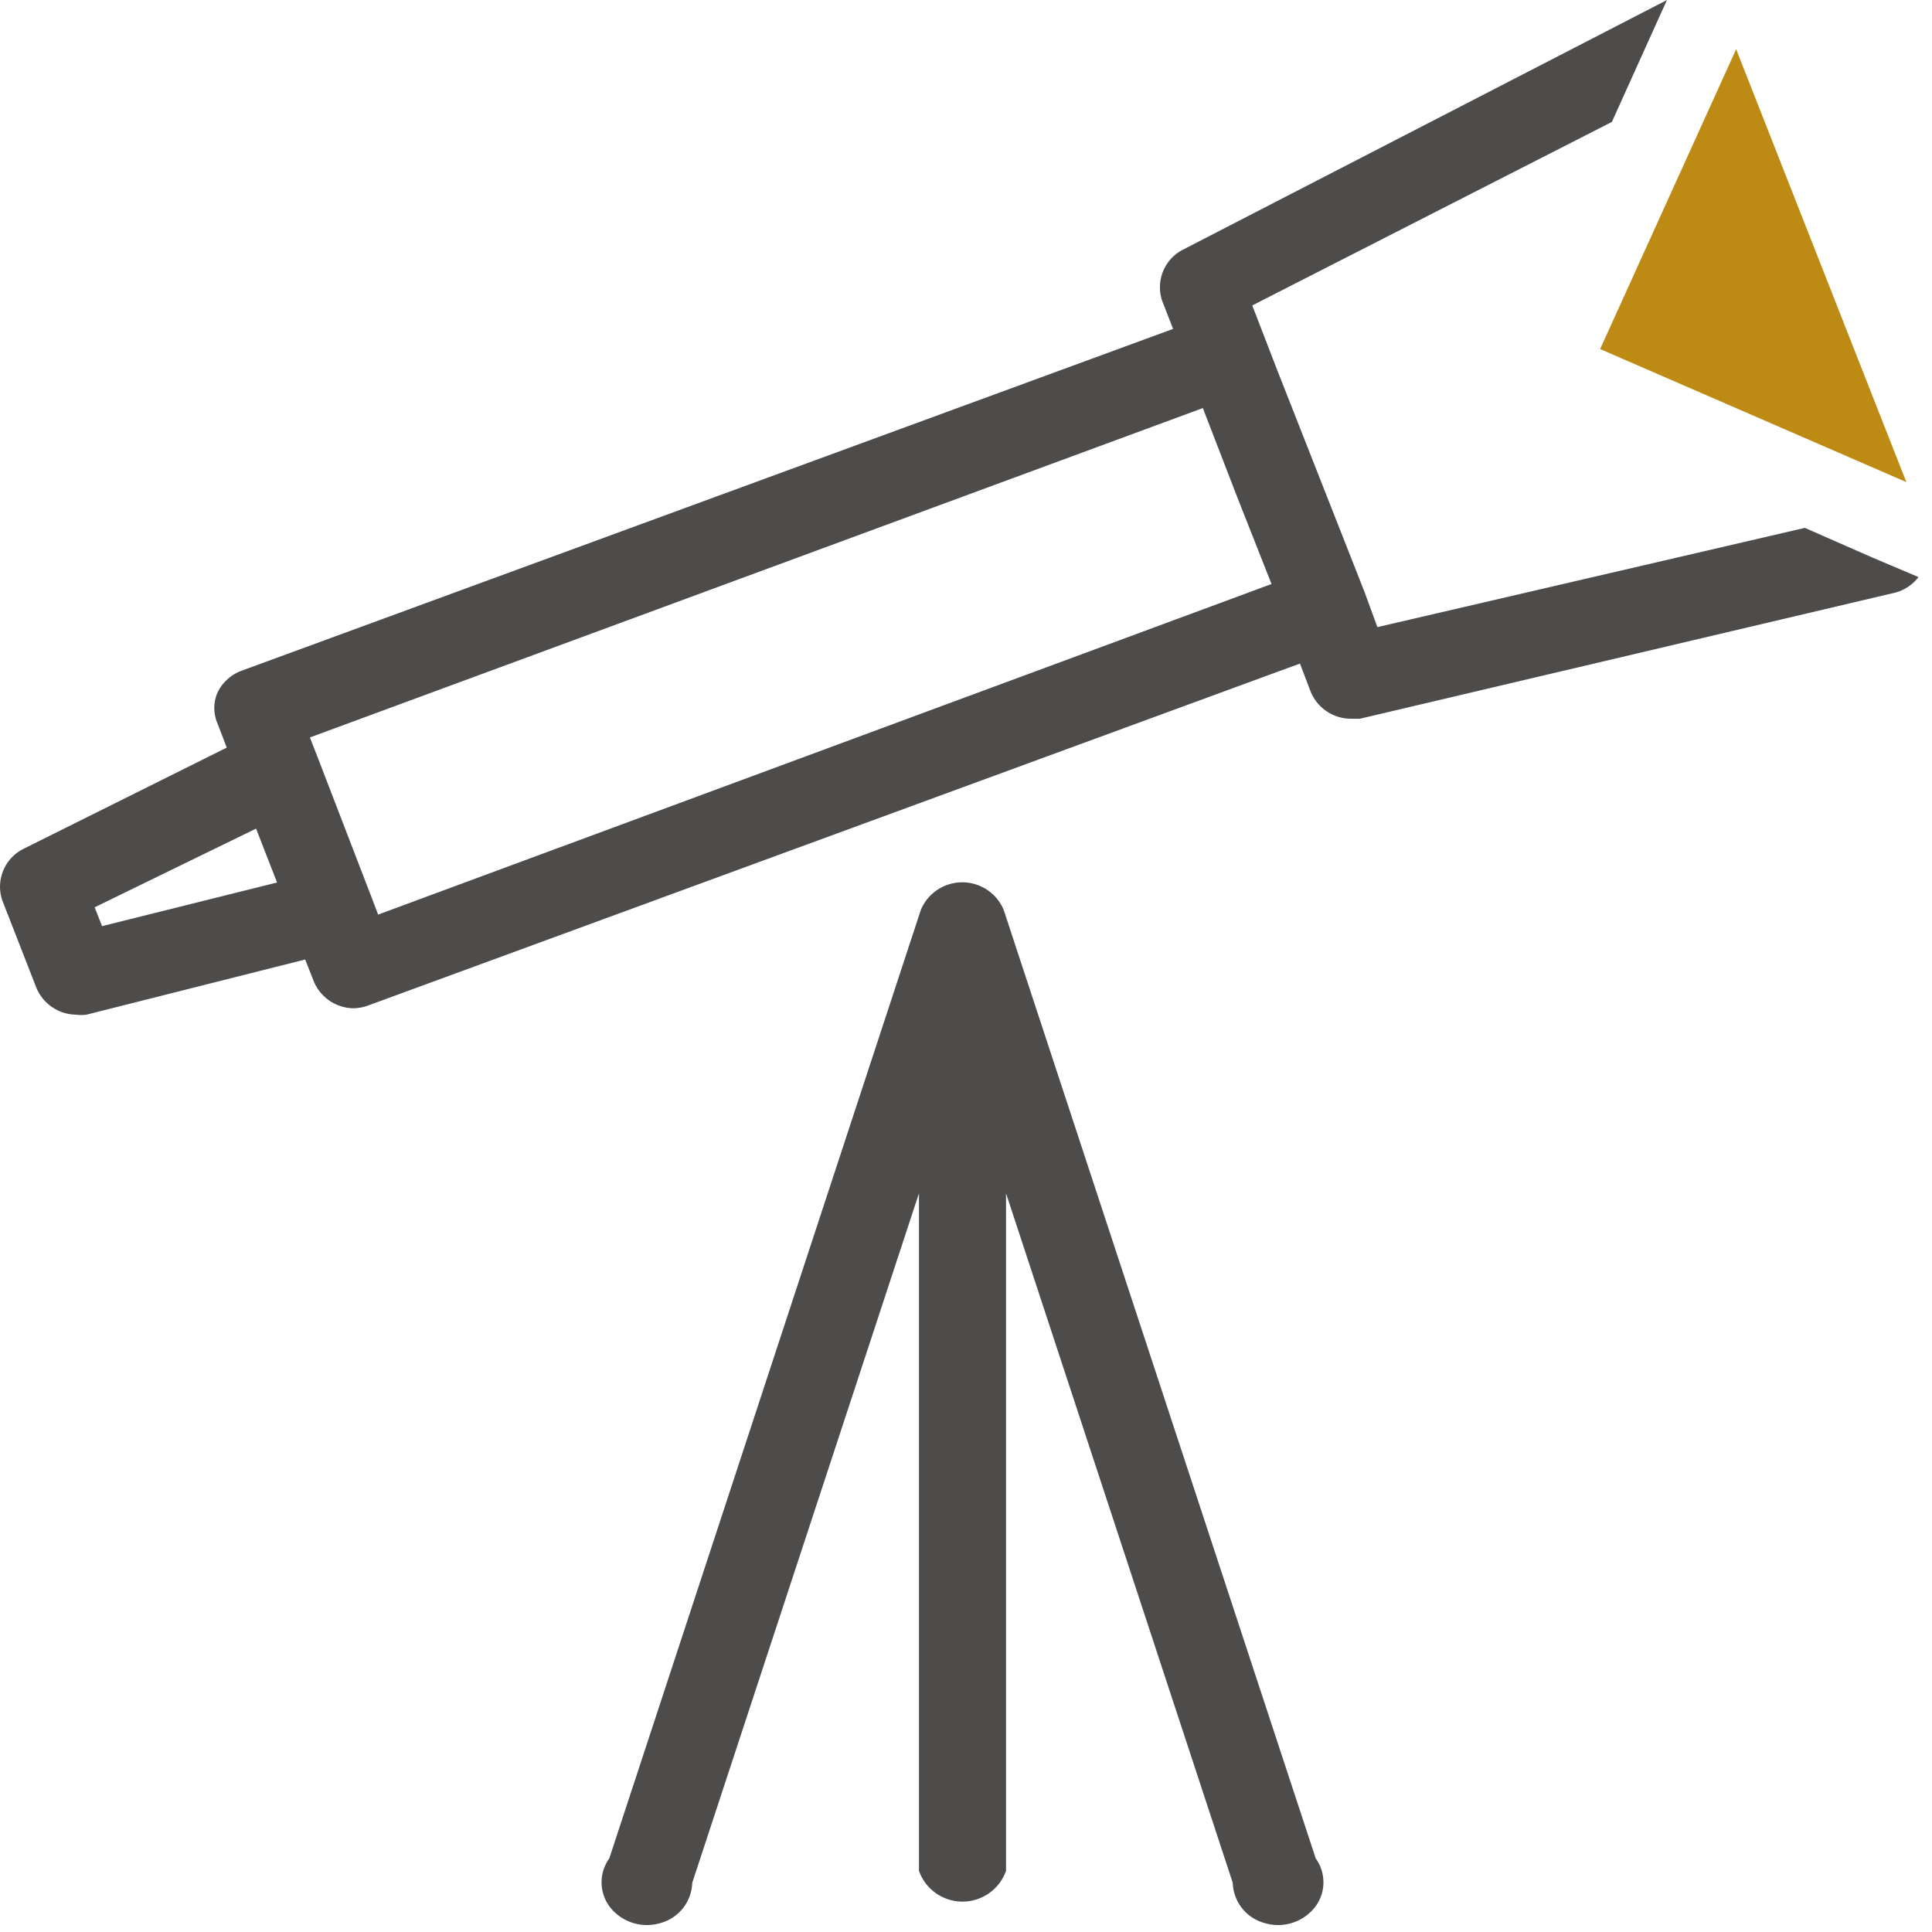
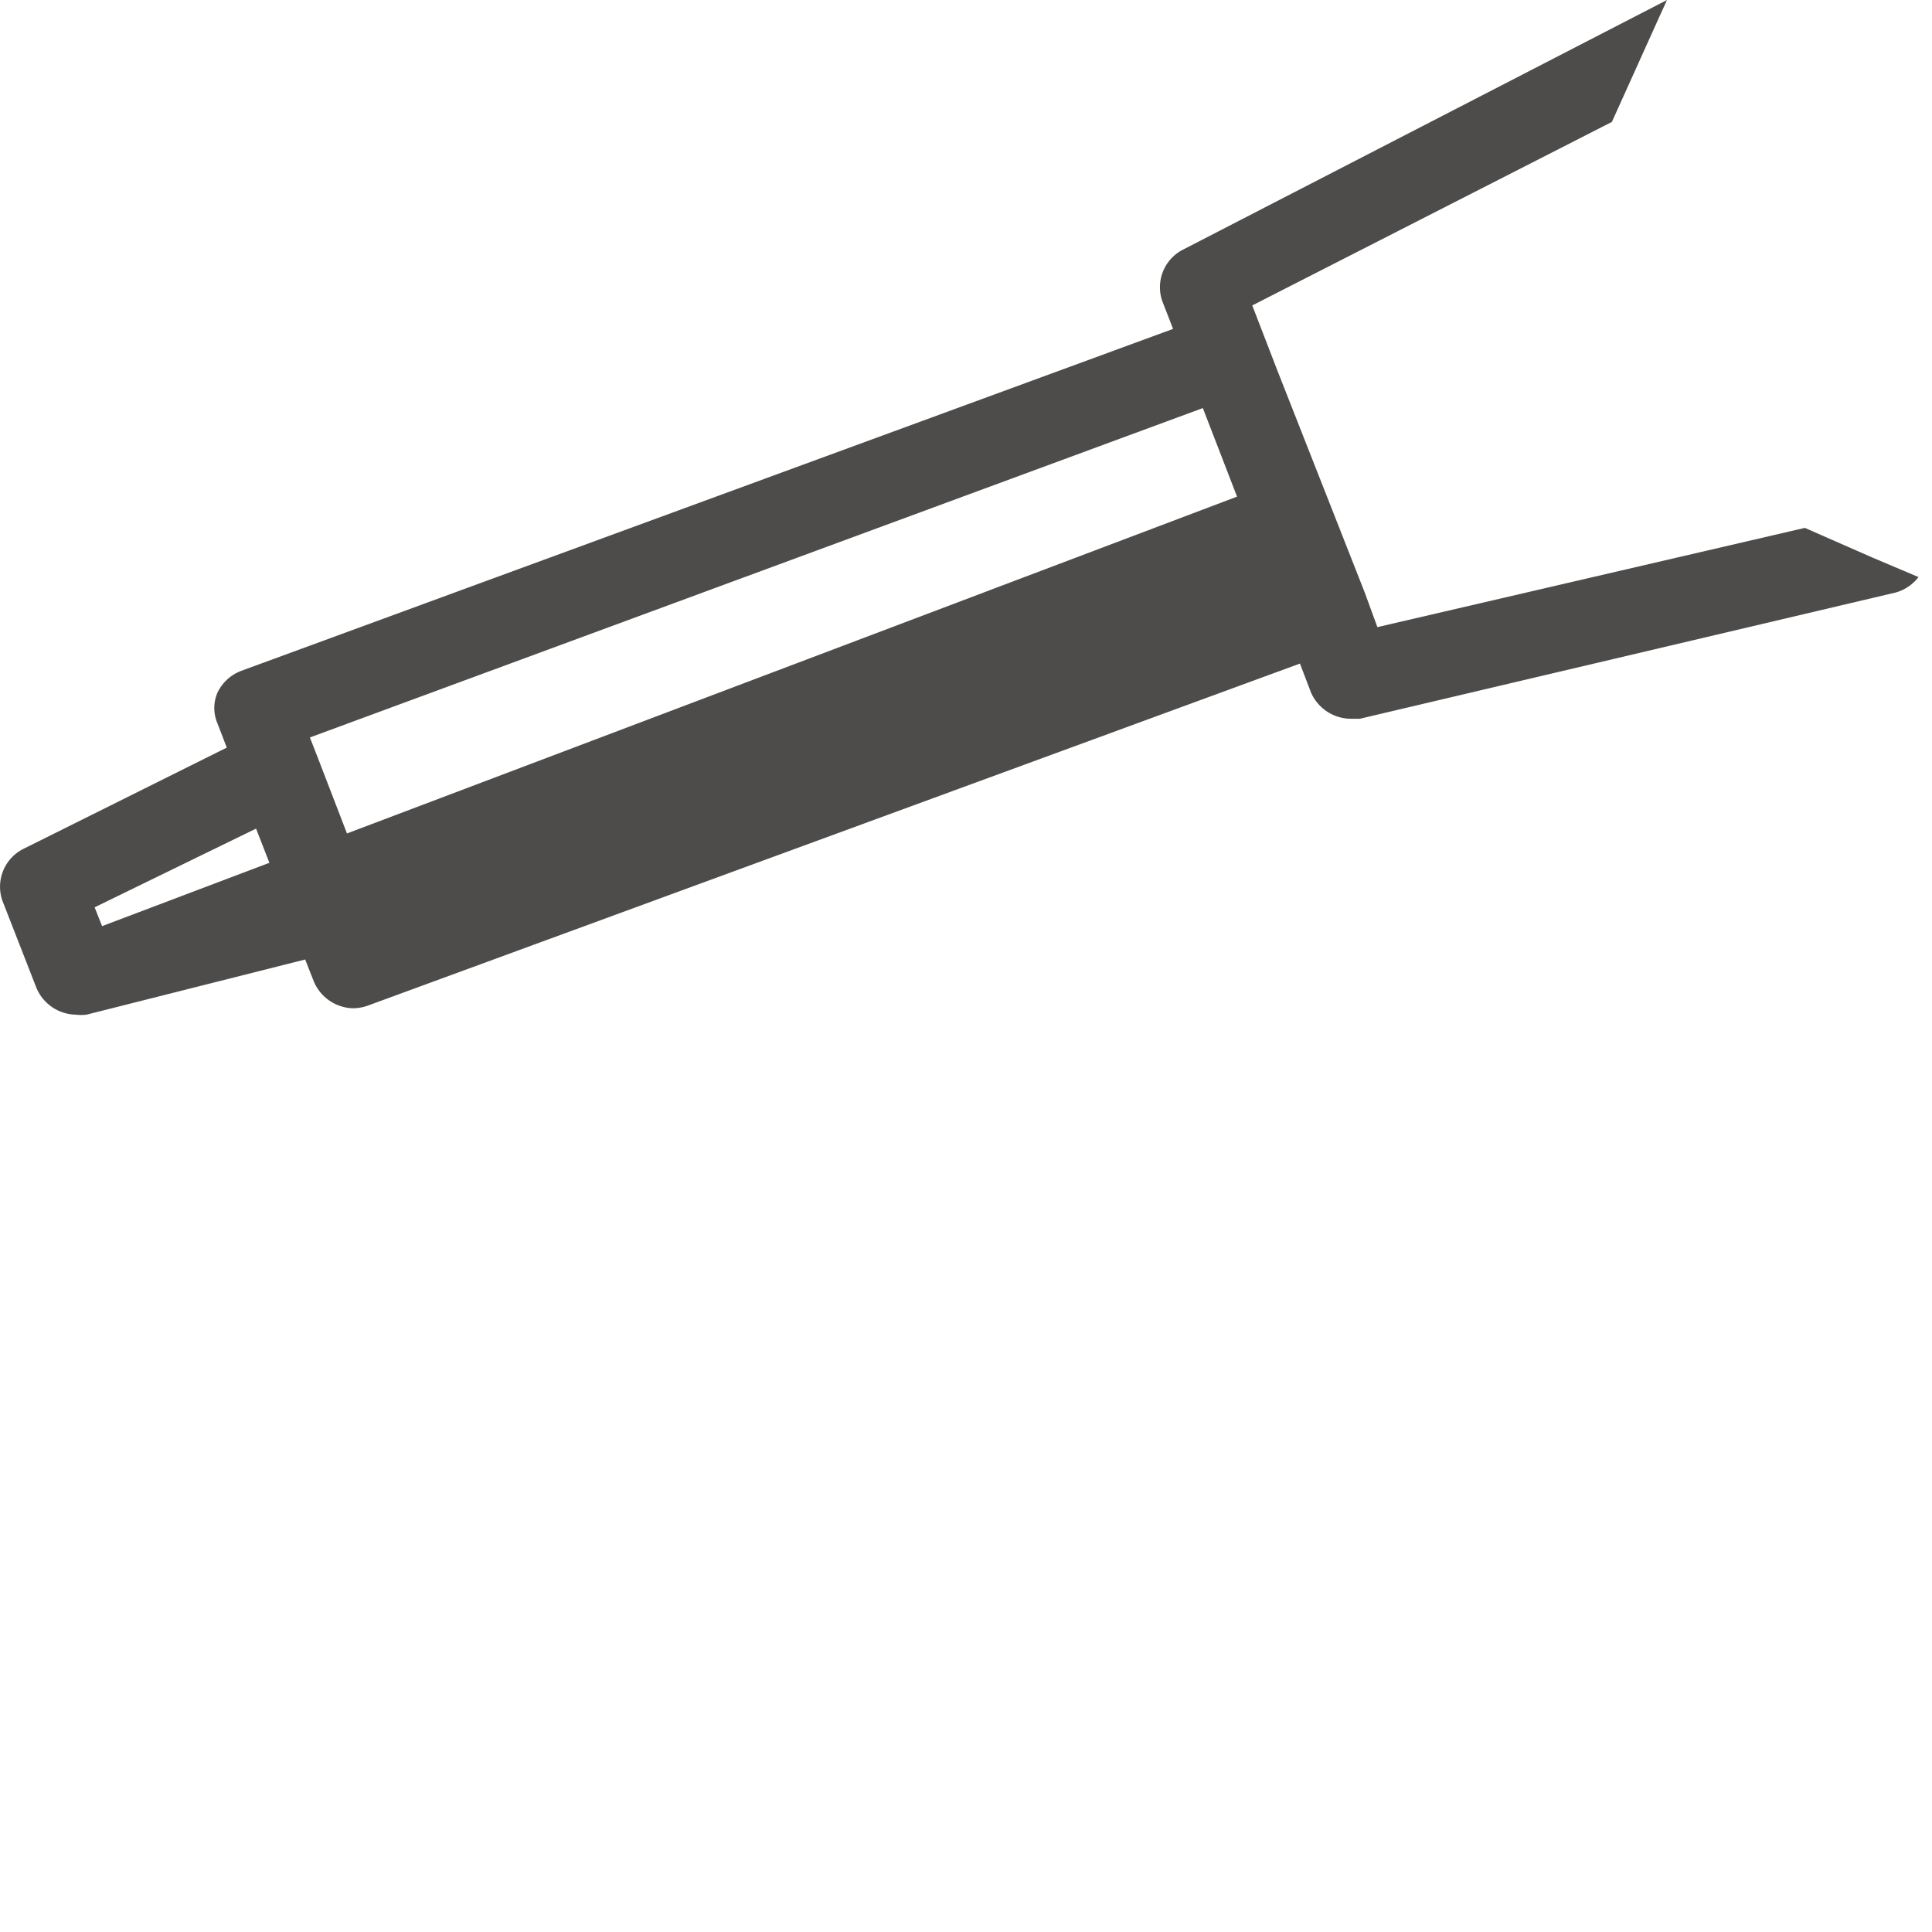
<svg xmlns="http://www.w3.org/2000/svg" width="96" height="96" viewBox="0 0 96 96">
  <defs>
    <style>.a{fill:none;}.b{fill:#bd8b13;}.c{fill:#4e4c4a;}</style>
  </defs>
  <g transform="translate(0 0)">
-     <rect class="a" width="96" height="96" />
-     <path class="b" d="M39.9,16.127l15.217,6.611L46.659,1.227Z" transform="translate(39.609 1.218)" />
-     <path class="c" d="M34.985,23.38h0a2.23,2.23,0,0,0-4.123,0h0L15.383,70.505a2.024,2.024,0,0,0,.075,2.466,2.335,2.335,0,0,0,2.5.734,2.14,2.14,0,0,0,1.548-1.99L30.772,37.454V71.121a2.295,2.295,0,0,0,4.326,0V37.454L46.364,71.715a2.14,2.14,0,0,0,1.548,1.99,2.335,2.335,0,0,0,2.5-.734,2.024,2.024,0,0,0,.075-2.466Z" transform="translate(14.891 21.841)" />
-     <path class="c" d="M93.029,27.7,89.681,26.23,68.442,31.161l-.63-1.722h0L63.463,18.387l-1.239-3.21,17.87-9.119,2.37-5.25L82.833,0h0L58.724,12.435a2.1,2.1,0,0,0-.978,2.508l.543,1.4-46.326,17a2.154,2.154,0,0,0-1.152,1.063,1.936,1.936,0,0,0,0,1.552l.457,1.19L1.137,42.193A2.106,2.106,0,0,0,.115,44.744l1.7,4.357a2.173,2.173,0,0,0,1.957,1.318,2.222,2.222,0,0,0,.522,0l10.87-2.742.435,1.105A2.173,2.173,0,0,0,17.529,50.1a2.218,2.218,0,0,0,.739-.128l46.326-17,.543,1.424a2.173,2.173,0,0,0,1.957,1.318h.478L94.2,29.44a2.175,2.175,0,0,0,1.13-.765ZM5.072,46.019l-.37-.935,8.022-3.911,1.043,2.678Zm58.109-17L18.789,45.445l-.348-.914h0l-2.652-6.887h0l-.391-1,44.37-16.367,1.7,4.4Z" transform="translate(0 0)" />
+     <path class="c" d="M93.029,27.7,89.681,26.23,68.442,31.161l-.63-1.722h0L63.463,18.387l-1.239-3.21,17.87-9.119,2.37-5.25L82.833,0h0L58.724,12.435a2.1,2.1,0,0,0-.978,2.508l.543,1.4-46.326,17a2.154,2.154,0,0,0-1.152,1.063,1.936,1.936,0,0,0,0,1.552l.457,1.19L1.137,42.193A2.106,2.106,0,0,0,.115,44.744l1.7,4.357a2.173,2.173,0,0,0,1.957,1.318,2.222,2.222,0,0,0,.522,0l10.87-2.742.435,1.105A2.173,2.173,0,0,0,17.529,50.1a2.218,2.218,0,0,0,.739-.128l46.326-17,.543,1.424a2.173,2.173,0,0,0,1.957,1.318h.478L94.2,29.44a2.175,2.175,0,0,0,1.13-.765ZM5.072,46.019l-.37-.935,8.022-3.911,1.043,2.678ZL18.789,45.445l-.348-.914h0l-2.652-6.887h0l-.391-1,44.37-16.367,1.7,4.4Z" transform="translate(0 0)" />
  </g>
</svg>